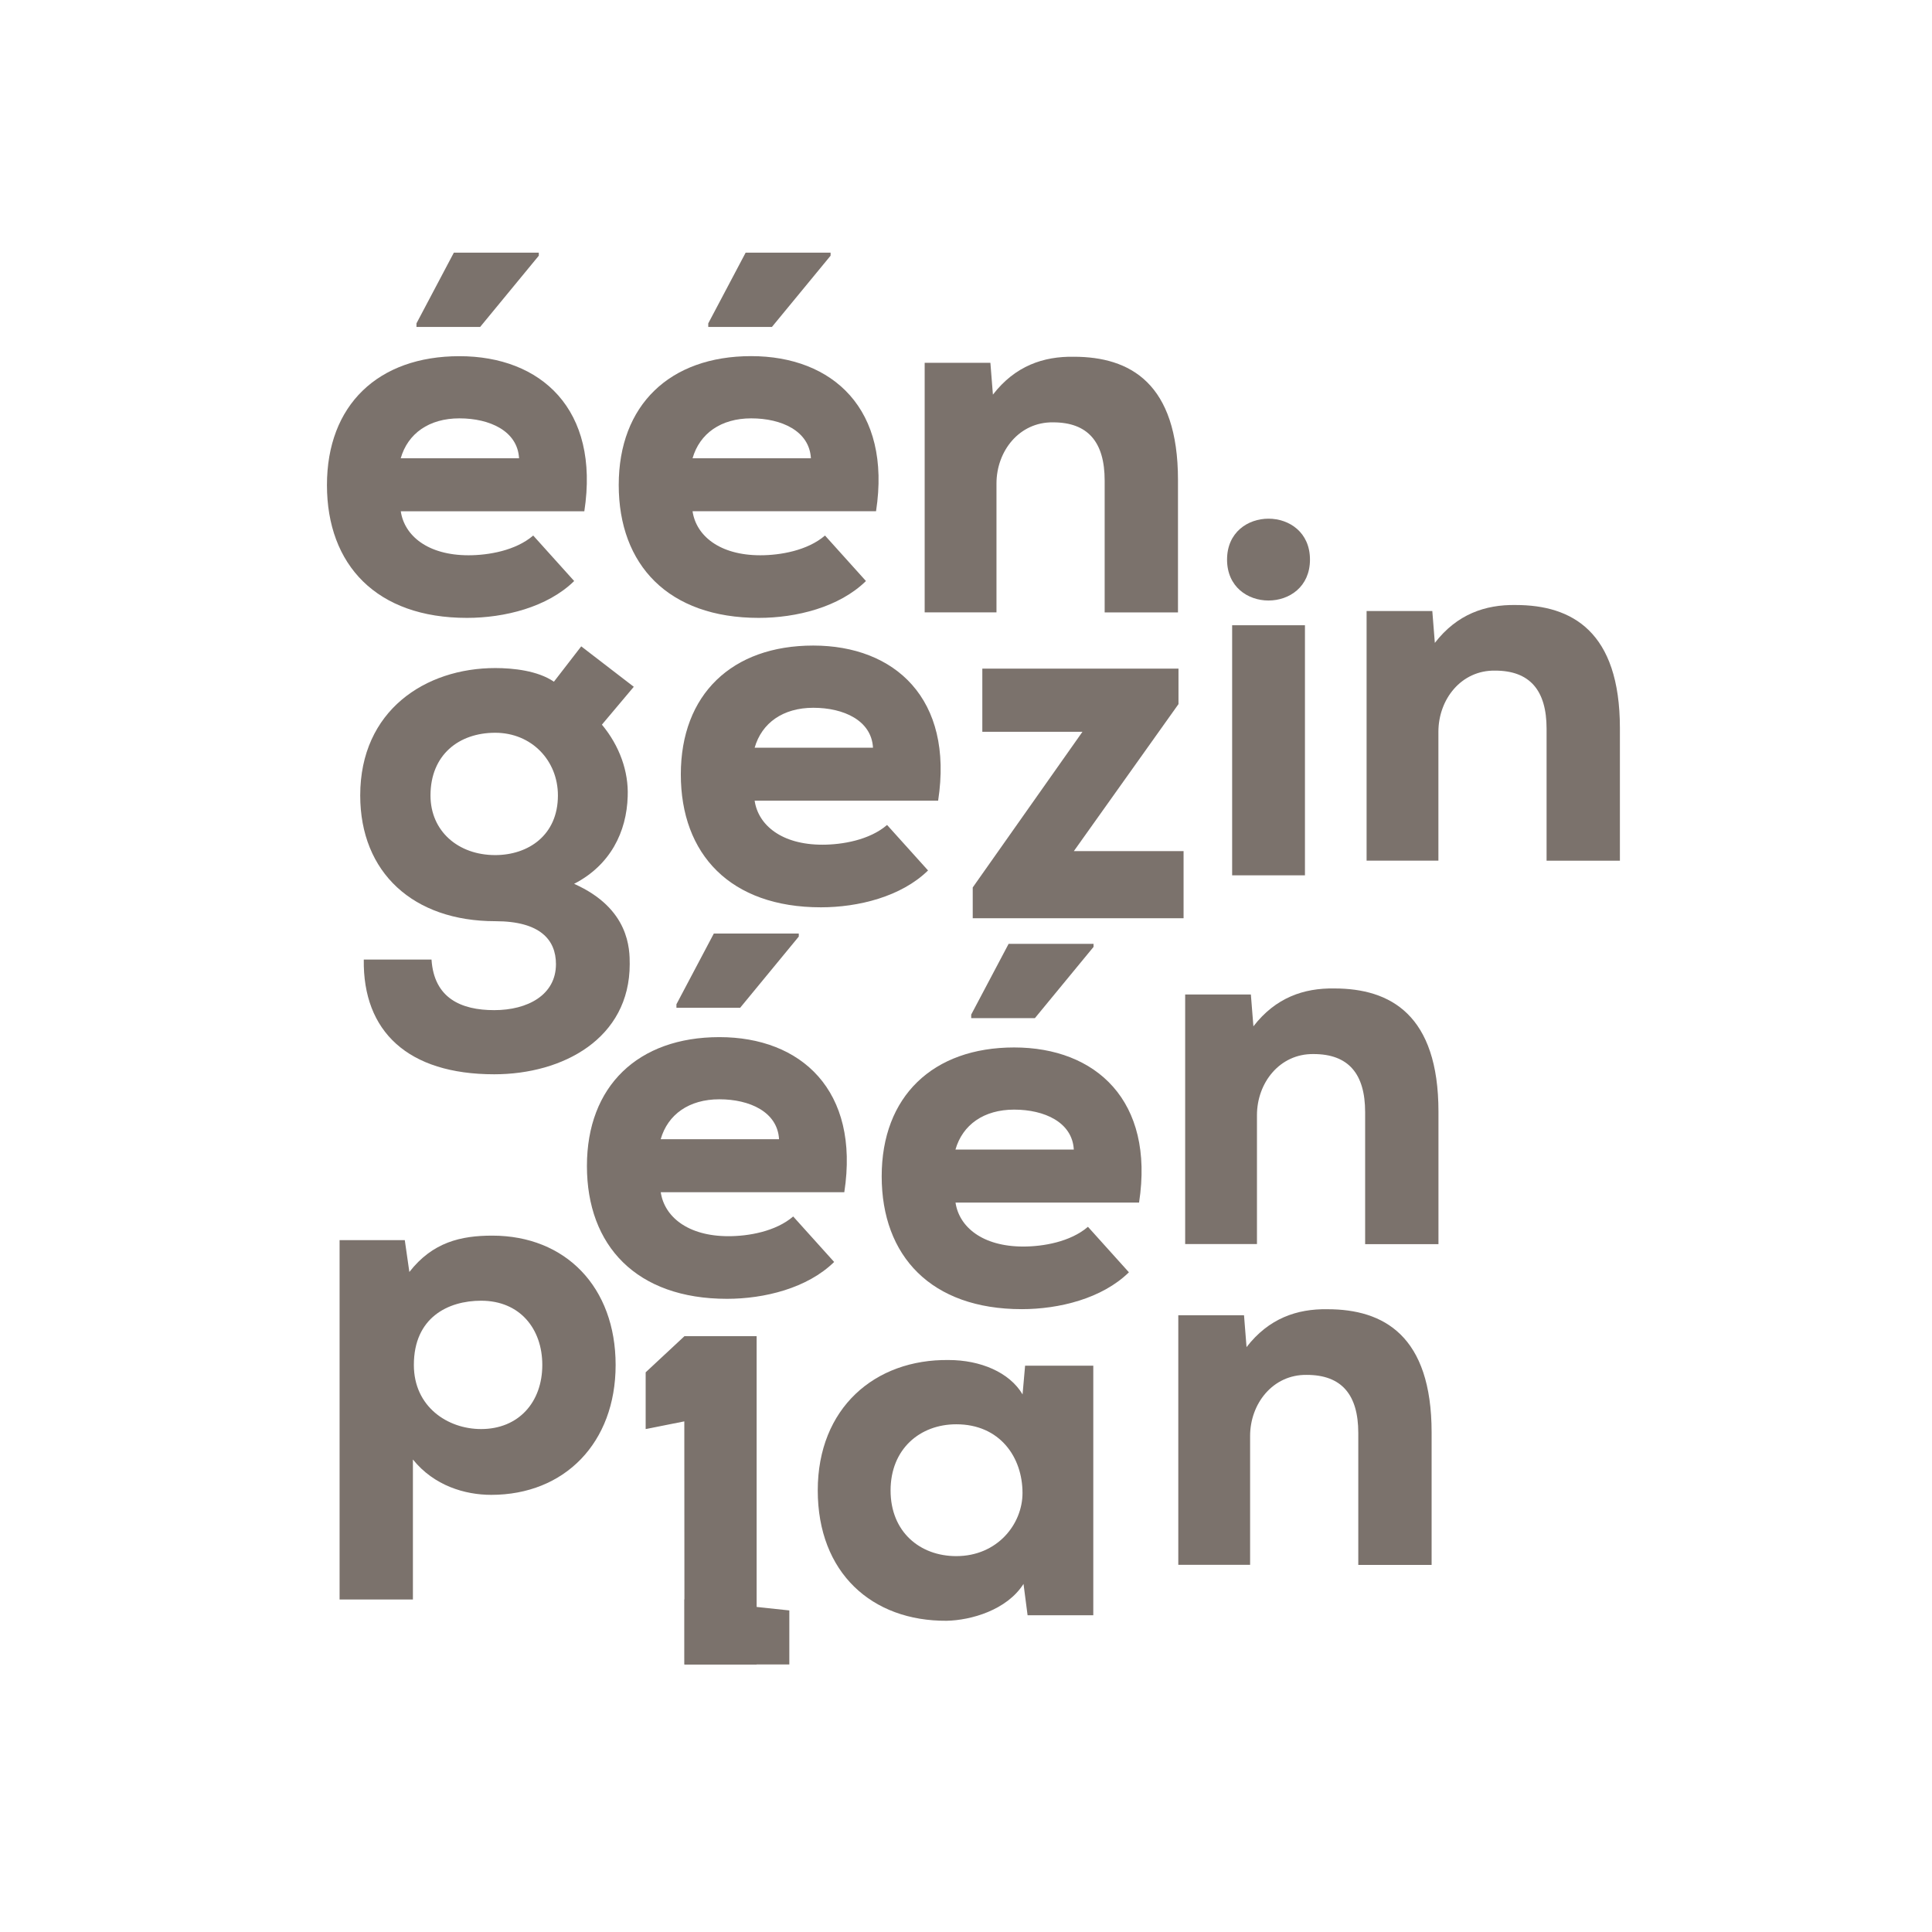
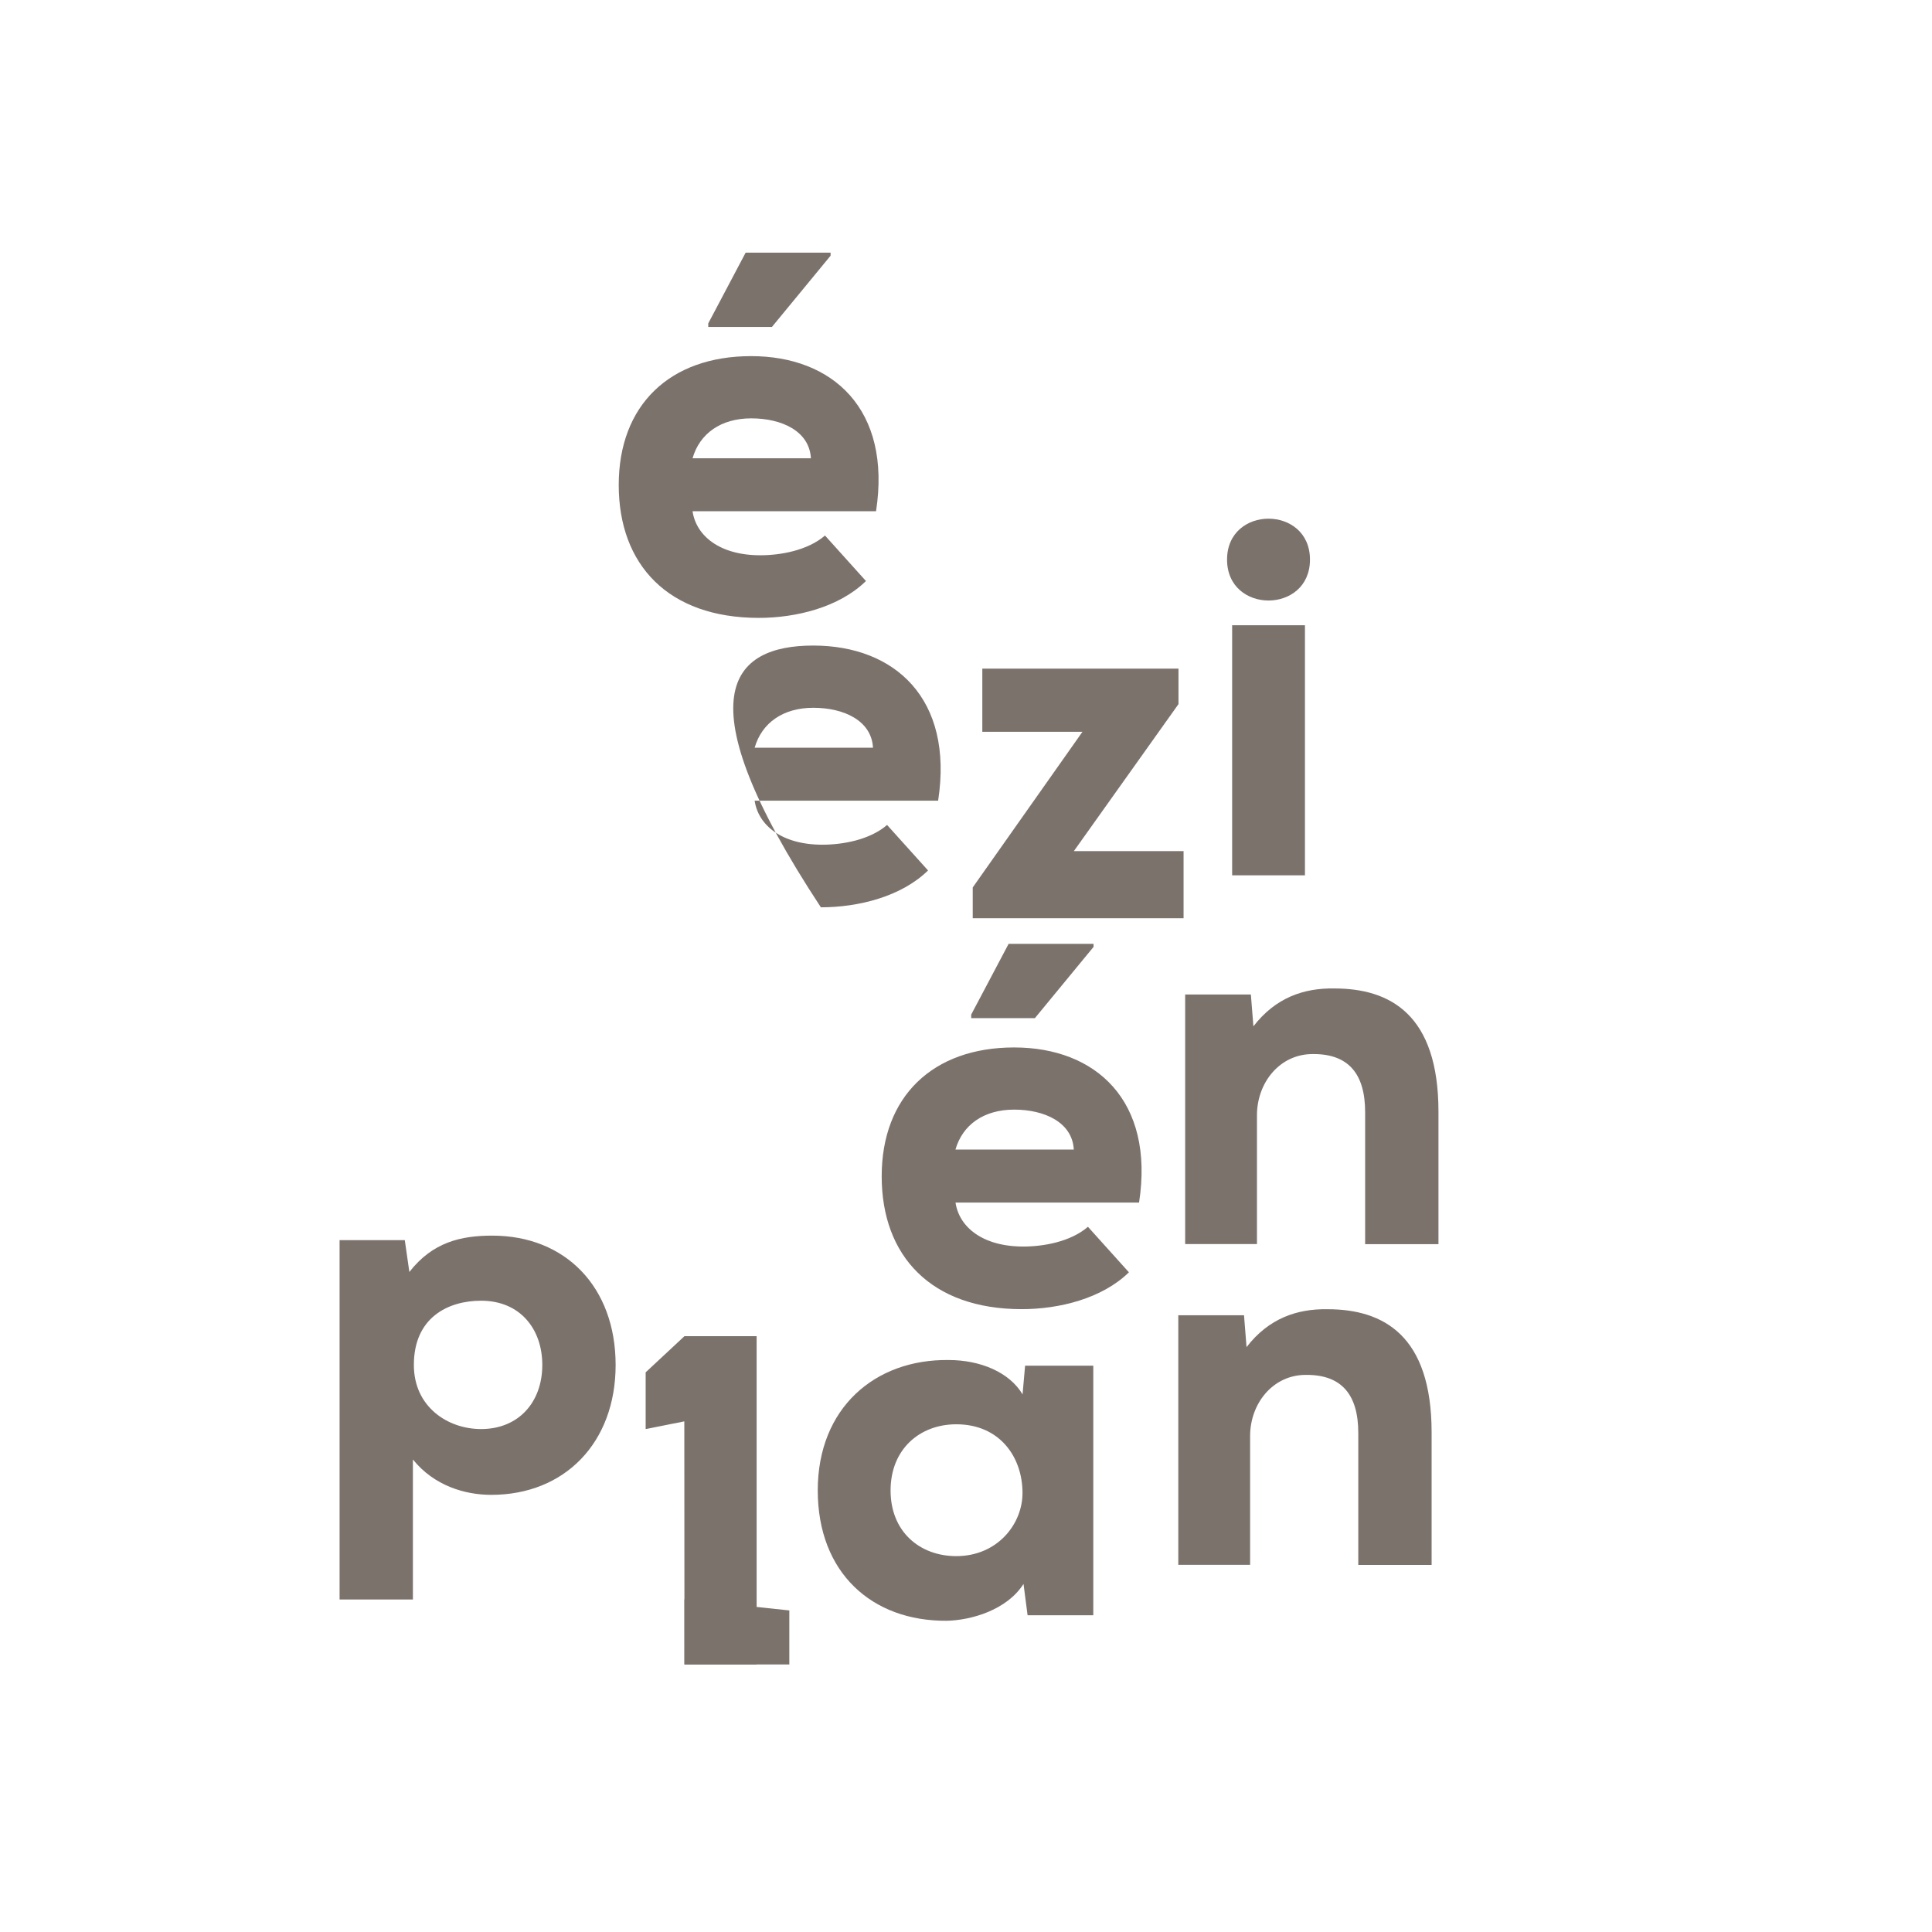
<svg xmlns="http://www.w3.org/2000/svg" width="130" height="130" viewBox="0 0 130 130" fill="none">
  <g opacity="0.7" clip-path="url(#clip0_770_3062)">
-     <path d="M26.968 34.404C27.207 36.035 28.771 37.363 31.526 37.363C32.855 37.363 34.692 37.055 35.879 36.035L38.635 39.096C36.832 40.863 33.94 41.576 31.424 41.576C25.336 41.58 22 38.011 22 32.637C22 27.262 25.434 23.967 30.915 23.967C36.396 23.967 40.373 27.536 39.318 34.404H26.968ZM34.926 30.835C34.824 29 32.953 28.15 30.911 28.15C28.869 28.15 27.442 29.171 26.964 30.835H34.922H34.926ZM36.255 17.205L32.308 21.999H28.023V21.76L30.539 17H36.255V17.205Z" fill="#43362E" />
    <path d="M46.601 34.404C46.841 36.035 48.404 37.363 51.16 37.363C52.488 37.363 54.325 37.055 55.513 36.035L58.268 39.096C56.465 40.863 53.573 41.576 51.057 41.576C44.965 41.576 41.633 38.007 41.633 32.633C41.633 27.258 45.068 23.963 50.544 23.963C56.021 23.963 60.002 27.531 58.947 34.4H46.597L46.601 34.404ZM54.564 30.835C54.462 29 52.59 28.15 50.549 28.15C48.507 28.15 47.08 29.171 46.601 30.835H54.564ZM55.888 17.205L51.941 21.999H47.657V21.76L50.173 17H55.888V17.205Z" fill="#43362E" />
-     <path d="M74.33 41.205V32.33C74.33 29.747 73.206 28.419 70.861 28.419C68.58 28.385 67.051 30.357 67.051 32.534V41.205H62.219V24.411H66.641L66.811 26.554C68.307 24.616 70.212 23.971 72.254 24.005C76.03 24.005 79.264 25.773 79.264 32.3V41.209H74.33V41.205Z" fill="#43362E" />
-     <path d="M29.036 64.572C29.207 67.155 31.009 67.97 33.256 67.97C35.503 67.97 37.409 66.95 37.409 64.875C37.409 63.244 36.353 61.985 33.325 61.985C27.814 61.985 24.238 58.719 24.238 53.52C24.238 47.808 28.626 44.952 33.325 44.952C34.517 44.952 36.182 45.123 37.272 45.87L39.109 43.492L42.646 46.212L40.501 48.76C41.693 50.19 42.304 51.923 42.236 53.588C42.167 55.966 41.078 58.211 38.63 59.471C42.372 61.136 42.372 63.889 42.372 64.875C42.372 69.874 37.883 72.286 33.256 72.286C27.438 72.286 24.409 69.396 24.478 64.568H29.036V64.572ZM28.967 53.524C28.967 55.936 30.838 57.537 33.32 57.537C35.533 57.537 37.541 56.214 37.541 53.524C37.541 51.176 35.773 49.306 33.32 49.306C30.868 49.306 28.967 50.8 28.967 53.524Z" fill="#43362E" />
-     <path d="M50.779 53.879C51.018 55.51 52.582 56.838 55.337 56.838C56.666 56.838 58.503 56.53 59.69 55.51L62.446 58.571C60.643 60.338 57.751 61.051 55.235 61.051C49.143 61.051 45.811 57.482 45.811 52.108C45.811 46.733 49.246 43.438 54.722 43.438C60.199 43.438 64.18 47.006 63.125 53.875H50.775L50.779 53.879ZM58.742 50.31C58.639 48.475 56.768 47.625 54.726 47.625C52.684 47.625 51.258 48.646 50.779 50.31H58.742Z" fill="#43362E" />
+     <path d="M50.779 53.879C51.018 55.51 52.582 56.838 55.337 56.838C56.666 56.838 58.503 56.53 59.69 55.51L62.446 58.571C60.643 60.338 57.751 61.051 55.235 61.051C45.811 46.733 49.246 43.438 54.722 43.438C60.199 43.438 64.18 47.006 63.125 53.875H50.775L50.779 53.879ZM58.742 50.31C58.639 48.475 56.768 47.625 54.726 47.625C52.684 47.625 51.258 48.646 50.779 50.31H58.742Z" fill="#43362E" />
    <path d="M79.298 44.999V47.377L72.258 57.268H79.64V61.788H65.453V59.714L72.835 49.242H66.098V44.99H79.298V44.999Z" fill="#43362E" />
    <path d="M88.145 37.654C88.145 41.325 82.566 41.325 82.566 37.654C82.566 33.983 88.145 33.983 88.145 37.654ZM82.908 42.072V58.9H87.807V42.072H82.908Z" fill="#43362E" />
-     <path d="M104.066 57.91V49.035C104.066 46.452 102.942 45.124 100.597 45.124C98.316 45.09 96.787 47.062 96.787 49.239V57.91H91.955V41.116H96.377L96.547 43.259C98.043 41.321 99.948 40.676 101.99 40.71C105.766 40.71 109 42.478 109 49.005V57.914H104.066V57.91Z" fill="#43362E" />
-     <path d="M44.461 80.223C44.7 81.854 46.264 83.181 49.019 83.181C50.344 83.181 52.185 82.874 53.372 81.854L56.128 84.915C54.325 86.682 51.433 87.395 48.917 87.395C42.83 87.395 39.493 83.826 39.493 78.456C39.493 73.085 42.928 69.786 48.408 69.786C53.889 69.786 57.866 73.354 56.811 80.223H44.461ZM52.42 76.654C52.317 74.819 50.446 73.969 48.404 73.969C46.362 73.969 44.935 74.989 44.457 76.654H52.415H52.42ZM53.748 63.019L49.801 67.813H45.516V67.574L48.032 62.815H53.748V63.019Z" fill="#43362E" />
    <path d="M64.295 80.918C64.534 82.549 66.098 83.877 68.853 83.877C70.182 83.877 72.019 83.569 73.206 82.549L75.962 85.61C74.159 87.377 71.267 88.09 68.751 88.09C62.659 88.09 59.327 84.521 59.327 79.151C59.327 73.781 62.762 70.481 68.242 70.481C73.723 70.481 77.7 74.05 76.645 80.918H64.295ZM72.254 77.35C72.151 75.514 70.28 74.664 68.238 74.664C66.196 74.664 64.769 75.685 64.291 77.35H72.249H72.254ZM73.582 63.715L69.635 68.509H65.35V68.27L67.867 63.51H73.582V63.715Z" fill="#43362E" />
    <path d="M91.857 83.71V74.835C91.857 72.253 90.734 70.925 88.388 70.925C86.107 70.891 84.578 72.863 84.578 75.04V83.71H79.747V66.917H84.168L84.339 69.06C85.834 67.121 87.739 66.477 89.781 66.511C93.557 66.511 96.791 68.278 96.791 74.805V83.715H91.857V83.71Z" fill="#43362E" />
    <path d="M22.85 107.616V83.446H27.237L27.545 85.589C29.108 83.582 31.014 83.143 33.124 83.143C38.058 83.143 41.424 86.609 41.424 91.847C41.424 97.085 37.989 100.585 33.056 100.585C31.287 100.585 29.211 99.975 27.784 98.207V107.625H22.85V107.616ZM36.49 91.843C36.49 89.426 34.995 87.522 32.372 87.522C30.159 87.522 27.848 88.645 27.848 91.843C27.848 94.664 30.125 96.158 32.372 96.158C34.888 96.158 36.49 94.357 36.49 91.843Z" fill="#43362E" />
    <path d="M68.973 91.893H73.565V108.687H69.144L68.87 106.578C67.747 108.345 65.333 109.024 63.702 109.058C58.665 109.092 55.025 105.826 55.025 100.285C55.025 94.744 58.87 91.445 63.838 91.513C65.948 91.513 67.922 92.328 68.806 93.826L68.977 91.888L68.973 91.893ZM59.925 100.29C59.925 103.077 61.899 104.708 64.347 104.708C67.102 104.708 68.802 102.565 68.802 100.46C68.802 98.044 67.273 95.837 64.347 95.837C61.899 95.837 59.925 97.502 59.925 100.29Z" fill="#43362E" />
    <path d="M91.396 105.294V96.424C91.396 93.841 90.272 92.513 87.927 92.513C85.646 92.479 84.117 94.451 84.117 96.624V105.294H79.285V88.501H83.707L83.877 90.644C85.373 88.706 87.278 88.061 89.32 88.095C93.096 88.095 96.33 89.862 96.33 96.389V105.299H91.396V105.294Z" fill="#43362E" />
    <path d="M46.055 89.908L43.445 92.341V96.158L46.046 95.641L46.055 112H50.912V89.908H46.055Z" fill="#43362E" />
    <path d="M53.112 108.362L46.055 107.615V111.999H53.112V108.362Z" fill="#43362E" />
  </g>
  <defs>
    <clipPath id="clip0_770_3062">
      <rect width="87" height="95" fill="white" transform="translate(22 17)" />
    </clipPath>
  </defs>
</svg>